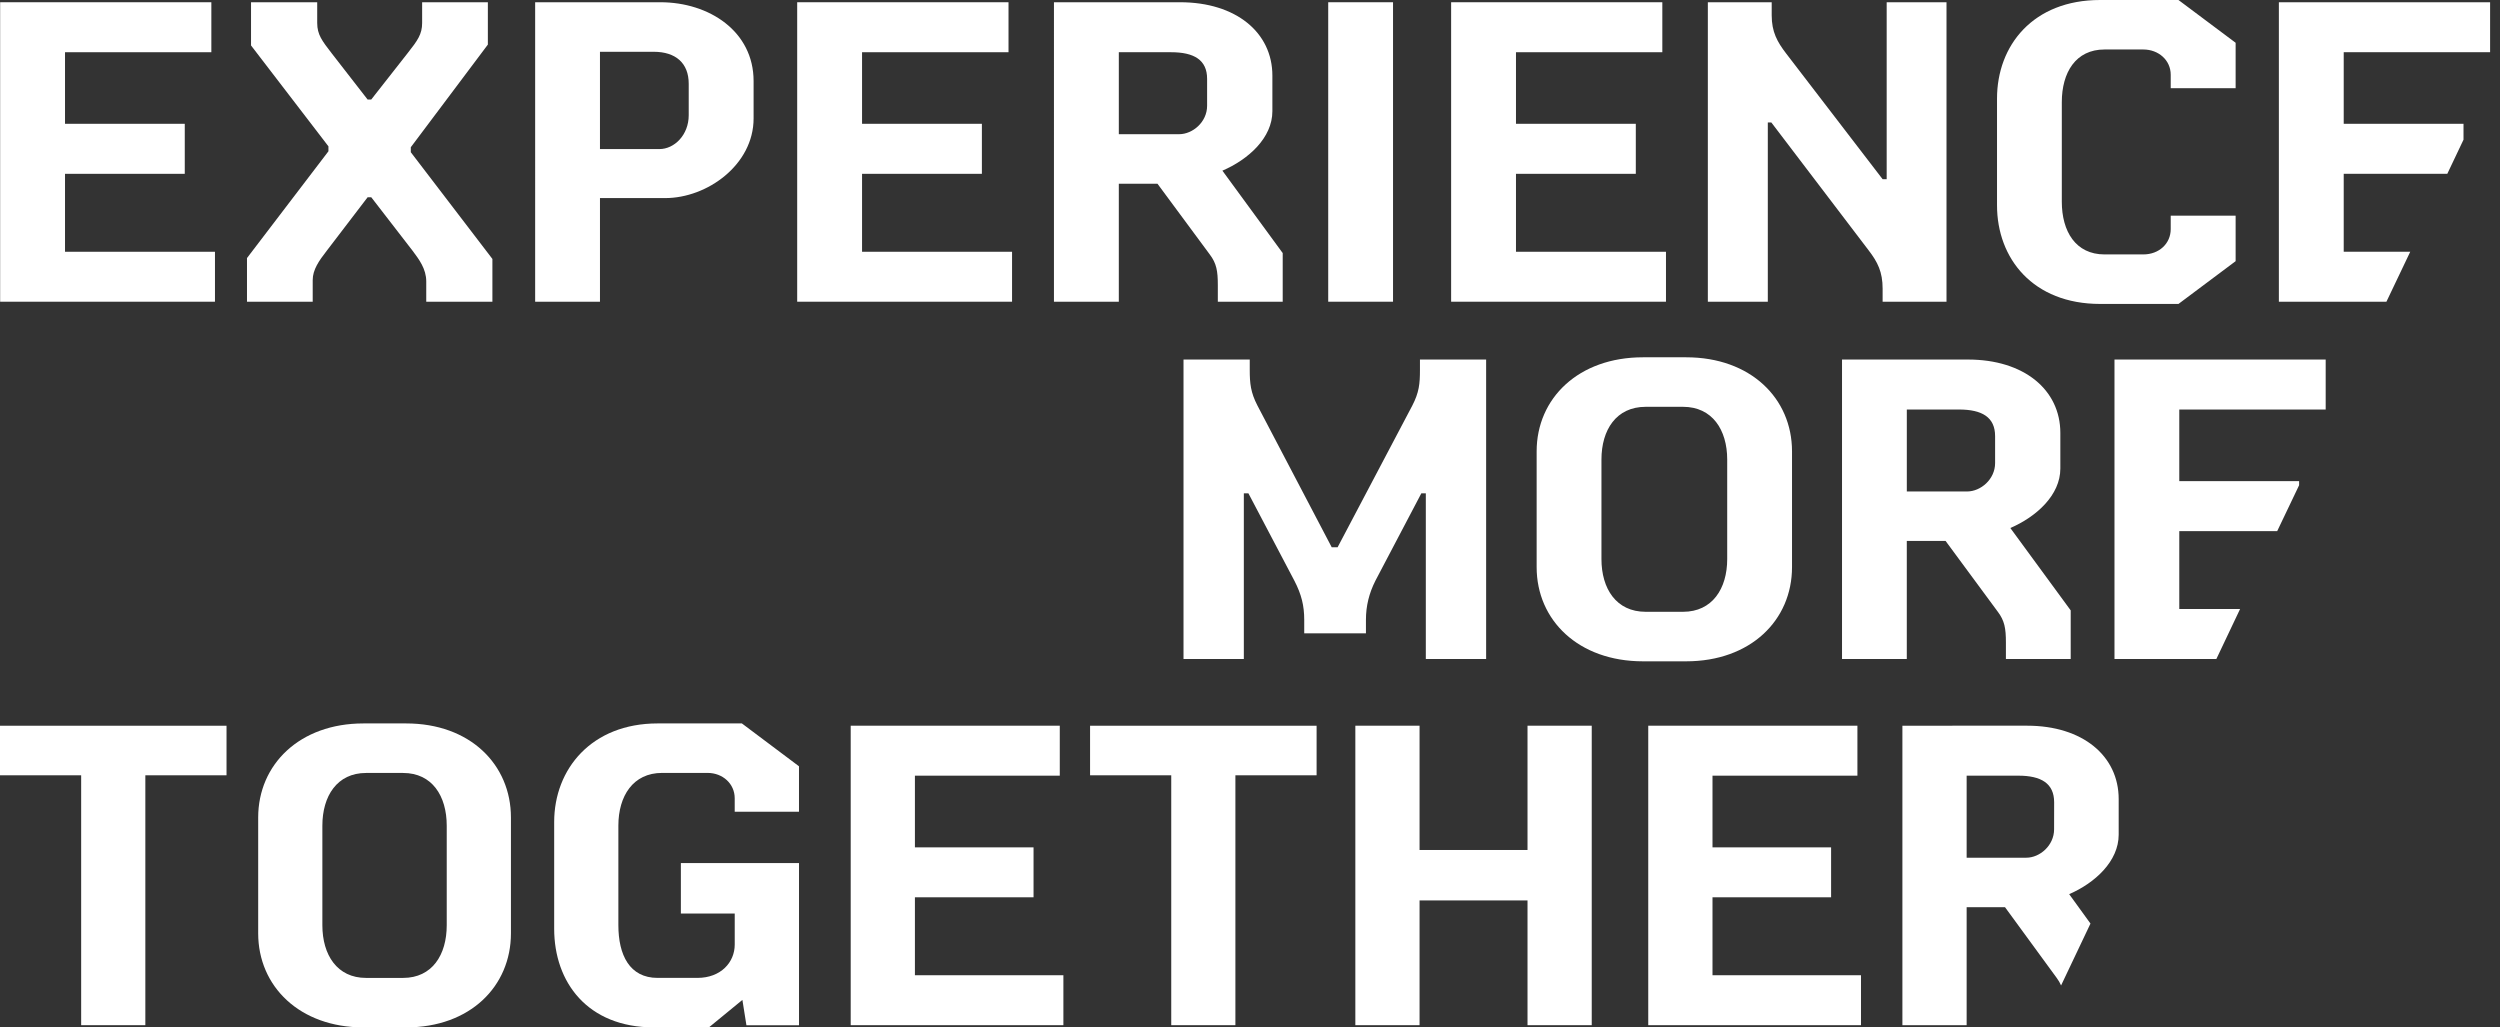
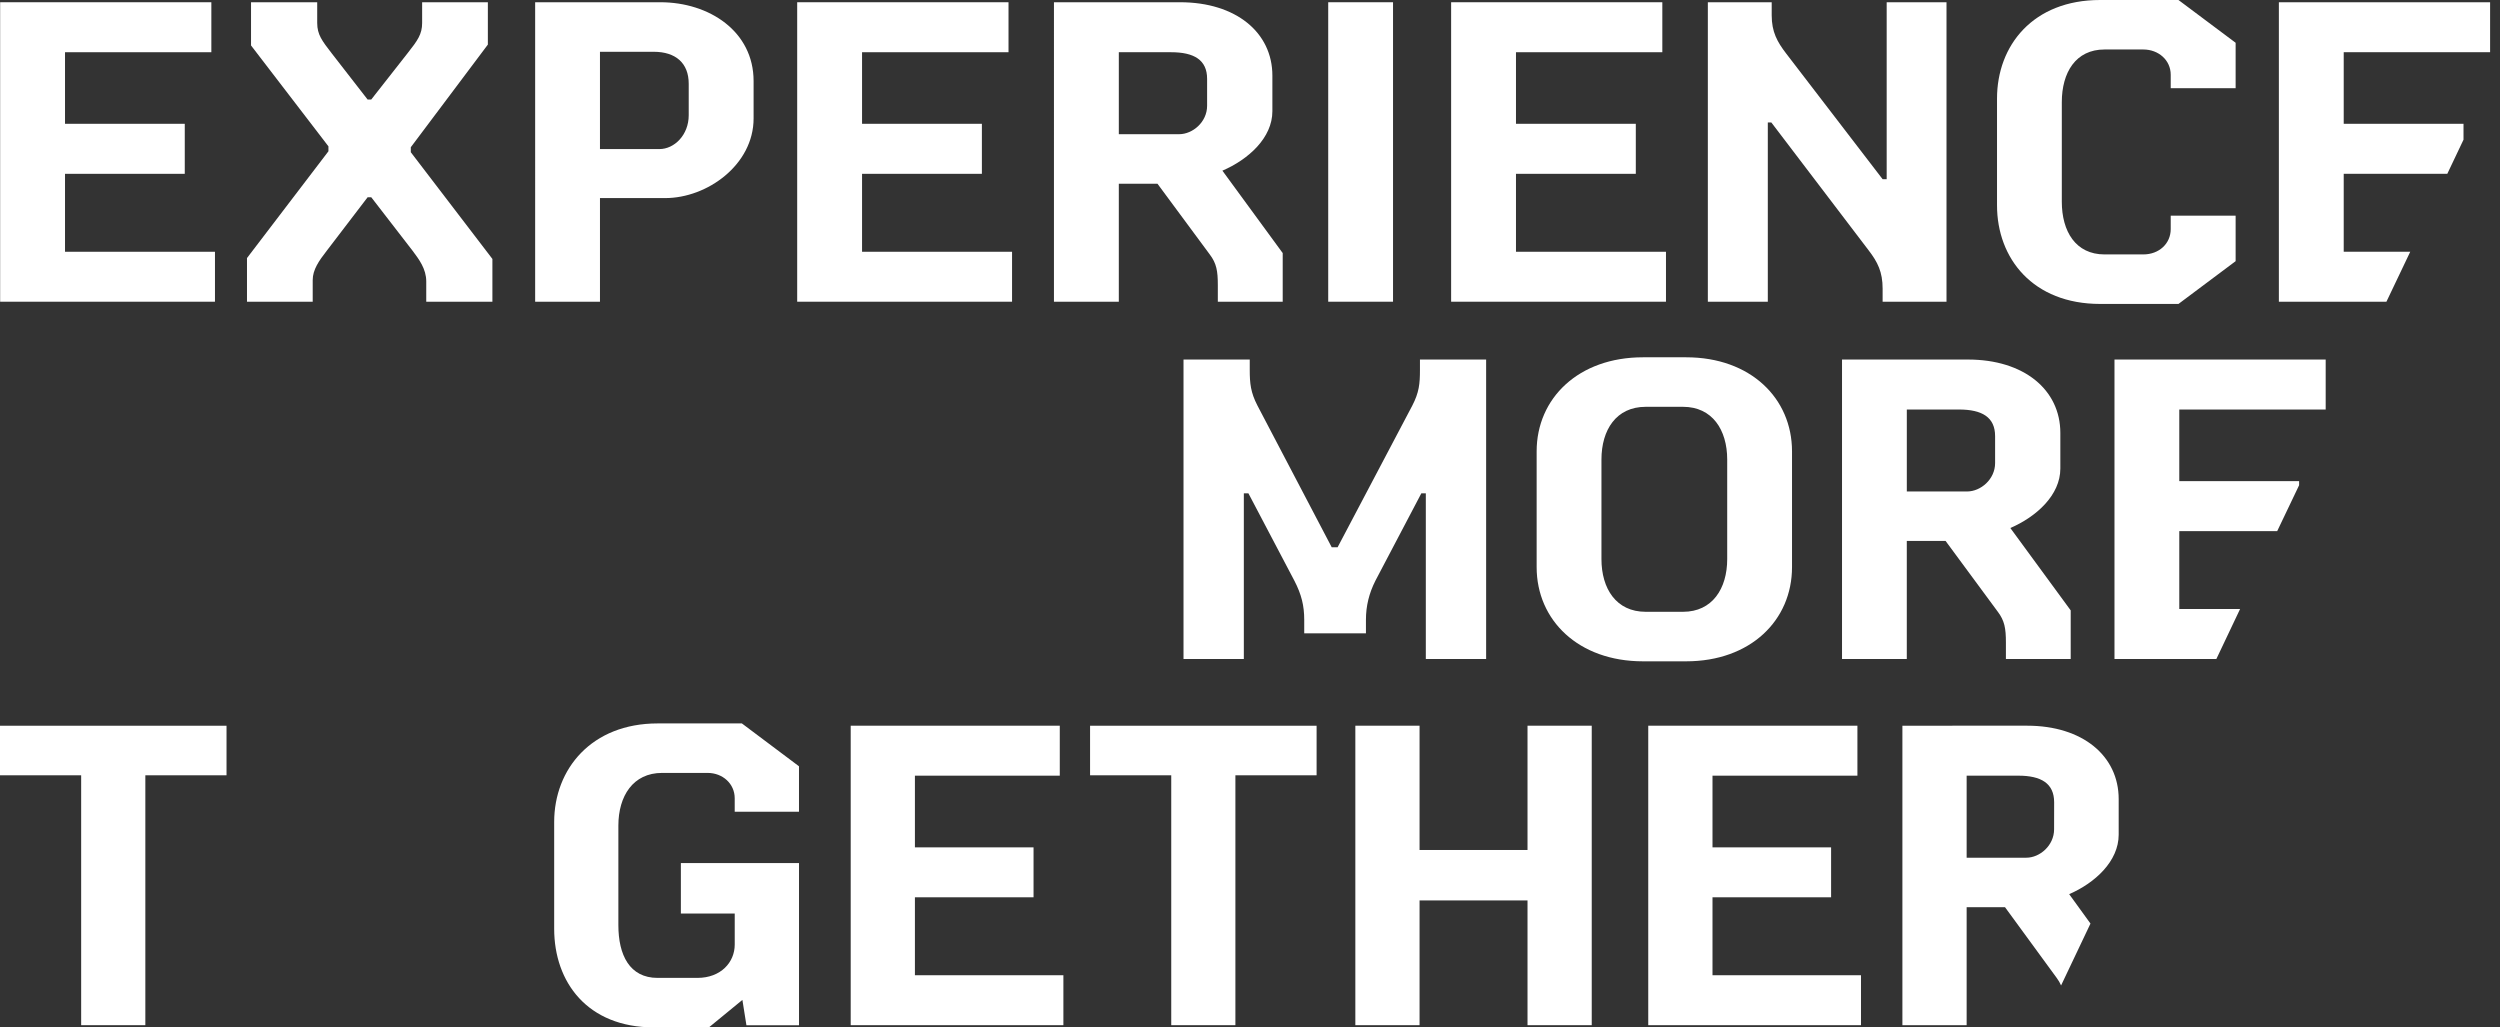
<svg xmlns="http://www.w3.org/2000/svg" version="1.1" id="Vrstva_1" x="0px" y="0px" width="146px" height="60px" viewBox="0 0 146 60" enable-background="new 0 0 146 60" xml:space="preserve">
  <rect x="0" y="0" width="146" height="60" fill="#333333" stroke="none" />
  <g>
    <g>
      <polygon fill="#FFFFFF" points="8.488,45.277 8.488,59.871 4.74,59.871 4.74,45.277 0,45.277 0,42.383 13.229,42.383     13.229,45.277   " />
-       <path fill="#FFFFFF" d="M29.839,54.504c0,3.104-2.394,5.496-6.118,5.496h-2.497c-3.723,0-6.146-2.393-6.146-5.496v-6.759    c0-3.103,2.423-5.497,6.146-5.497h2.497c3.725,0,6.118,2.396,6.118,5.497V54.504z M26.089,48.221c0-1.736-0.854-3.08-2.547-3.08    h-2.165c-1.689,0-2.551,1.344-2.551,3.08v5.812c0,1.735,0.862,3.077,2.551,3.077h2.165c1.693,0,2.547-1.342,2.547-3.077V48.221z" />
      <path fill="#FFFFFF" d="M43.356,58.395L41.4,60h-3.206c-3.901,0-5.83-2.654-5.83-5.757v-6.235c0-3.102,2.188-5.76,6.04-5.76h4.922    l3.335,2.503v2.653h-3.754v-0.787c0-0.842-0.696-1.479-1.585-1.479h-2.659c-1.689,0-2.55,1.346-2.55,3.079v5.812    c0,1.738,0.651,3.08,2.292,3.08h2.322c1.378,0,2.181-0.918,2.181-1.945V53.35h-3.145v-2.945h6.899v9.469h-3.071L43.356,58.395z" />
      <polygon fill="#FFFFFF" points="49.681,59.871 49.681,42.381 61.891,42.381 61.891,45.299 53.431,45.299 53.431,49.486     60.359,49.486 60.359,52.402 53.431,52.402 53.431,56.954 62.102,56.954 62.102,59.871   " />
      <polygon fill="#FFFFFF" points="72.147,45.277 72.147,59.871 68.401,59.871 68.401,45.277 63.66,45.277 63.66,42.383     76.889,42.383 76.889,45.277   " />
      <polygon fill="#FFFFFF" points="89.207,59.871 89.207,52.585 82.902,52.585 82.902,59.871 79.152,59.871 79.152,42.381     82.902,42.381 82.902,49.639 89.207,49.639 89.207,42.381 92.957,42.381 92.957,59.871   " />
      <polygon fill="#FFFFFF" points="96.258,59.871 96.258,42.381 108.473,42.381 108.473,45.299 100.01,45.299 100.01,49.486     106.936,49.486 106.936,52.402 100.01,52.402 100.01,56.954 108.682,56.954 108.682,59.871   " />
      <path fill="#FFFFFF" d="M120.367,57.551l1.717-3.615l-1.244-1.717c1.514-0.658,2.891-1.924,2.891-3.477v-2.077    c0-2.521-2.107-4.284-5.342-4.284H111.1v17.49h3.752v-6.889h2.242l3.016,4.127C120.221,57.257,120.303,57.402,120.367,57.551     M119.959,48.43c0,0.95-0.836,1.66-1.621,1.66h-3.486v-4.791h3.02c1.33,0,2.09,0.449,2.09,1.555L119.959,48.43L119.959,48.43z" />
      <path fill="#FFFFFF" d="M83.268,38.484V28.81h-0.262l-2.68,5.099c-0.371,0.735-0.555,1.474-0.555,2.288v0.791h-3.604v-0.791    c0-0.814-0.155-1.473-0.578-2.288l-2.682-5.099H72.64v9.674h-3.523V20.997h3.868v0.607c0,0.789,0.053,1.312,0.448,2.078l4.34,8.28    h0.342l4.365-8.28c0.395-0.766,0.445-1.267,0.445-2.078v-0.607h3.865v17.487H83.268L83.268,38.484z" />
      <path fill="#FFFFFF" d="M104.654,33.121c0,3.104-2.424,5.5-6.182,5.5h-2.525c-3.762,0-6.207-2.396-6.207-5.5V26.36    c0-3.101,2.445-5.494,6.207-5.494h2.525c3.758,0,6.182,2.393,6.182,5.494V33.121z M100.869,26.838c0-1.736-0.873-3.08-2.578-3.08    h-2.184c-1.717,0-2.582,1.344-2.582,3.08v5.811c0,1.733,0.865,3.08,2.582,3.08h2.184c1.705,0,2.578-1.347,2.578-3.08V26.838z" />
      <path fill="#FFFFFF" d="M117.145,38.484v-0.971c0-0.818-0.078-1.264-0.475-1.789l-3.047-4.132h-2.266v6.892h-3.783V20.997h7.357    c3.266,0,5.393,1.761,5.393,4.288v2.078c0,1.551-1.395,2.812-2.92,3.473l3.525,4.811v2.84h-3.785V38.484L117.145,38.484z     M116.514,25.47c0-1.106-0.762-1.554-2.109-1.554h-3.047v4.786h3.521c0.793,0,1.635-0.709,1.635-1.658V25.47z" />
      <polygon fill="#FFFFFF" points="130.822,35.564 127.27,35.564 127.27,31.018 132.988,31.018 134.268,28.338 134.268,28.1     127.27,28.1 127.27,23.916 135.82,23.916 135.82,20.997 123.486,20.997 123.486,38.484 129.436,38.484   " />
    </g>
    <g>
      <polygon fill="#FFFFFF" points="0.009,17.62 0.009,0.131 12.343,0.131 12.343,3.05 3.797,3.05 3.797,7.23 10.79,7.23     10.79,10.151 3.797,10.151 3.797,14.703 12.554,14.703 12.554,17.62   " />
      <path fill="#FFFFFF" d="M24.893,17.62v-1.183c0-0.735-0.422-1.291-0.795-1.789l-2.417-3.129H21.47l-2.391,3.129    c-0.45,0.579-0.817,1.103-0.817,1.707v1.265h-3.838v-2.549l4.757-6.237V8.547L14.66,2.654V0.131h3.865v1.211    c0,0.684,0.29,1.048,0.837,1.759l2.107,2.712h0.211l2.128-2.712c0.58-0.736,0.845-1.103,0.845-1.759V0.131h3.838v2.473l-4.5,5.994    V8.89l4.765,6.232v2.498H24.893z" />
      <path fill="#FFFFFF" d="M44.01,6.916c0,2.708-2.713,4.652-5.157,4.652h-3.815v6.052h-3.785V0.131h7.308    c2.867,0,5.449,1.708,5.449,4.602V6.916z M40.221,4.89c0-1.208-0.762-1.866-2.047-1.866h-3.136v5.682h3.473    c0.866,0,1.71-0.818,1.71-1.977V4.89z" />
      <polygon fill="#FFFFFF" points="46.556,17.62 46.556,0.131 58.897,0.131 58.897,3.05 50.344,3.05 50.344,7.23 57.342,7.23     57.342,10.151 50.344,10.151 50.344,14.703 59.104,14.703 59.104,17.62   " />
      <path fill="#FFFFFF" d="M71.121,17.62v-0.975c0-0.812-0.074-1.262-0.471-1.785l-3.052-4.128h-2.259v6.889h-3.788V0.131h7.363    c3.262,0,5.393,1.762,5.393,4.287v2.075c0,1.557-1.397,2.818-2.919,3.474l3.522,4.813v2.84H71.121z M70.495,4.602    c0-1.104-0.763-1.552-2.105-1.552h-3.051v4.787h3.523c0.791,0,1.633-0.709,1.633-1.659V4.602z" />
      <rect x="77.568" y="0.131" fill="#FFFFFF" width="3.785" height="17.489" />
      <polygon fill="#FFFFFF" points="84.746,17.62 84.746,0.131 97.08,0.131 97.08,3.05 88.533,3.05 88.533,7.23 95.531,7.23     95.531,10.151 88.533,10.151 88.533,14.703 97.293,14.703 97.293,17.62   " />
      <path fill="#FFFFFF" d="M109.945,17.62v-0.764c0-0.972-0.289-1.55-0.816-2.235l-5.684-7.47h-0.205V17.62h-3.502V0.131h3.729v0.763    c0,0.972,0.322,1.549,0.848,2.235l5.631,7.338h0.236V0.131h3.494V17.62H109.945z" />
      <path fill="#FFFFFF" d="M127.223,17.75h-4.576c-3.922,0-6.021-2.654-6.021-5.758V5.757c0-3.104,2.104-5.757,6.021-5.757h4.576    l3.338,2.498v2.653h-3.791v-0.79c0-0.84-0.705-1.471-1.6-1.471h-2.266c-1.682,0-2.494,1.342-2.494,3.076v5.814    c0,1.737,0.812,3.078,2.494,3.078h2.266c0.92,0,1.6-0.633,1.6-1.478v-0.787h3.791v2.659L127.223,17.75z" />
      <polygon fill="#FFFFFF" points="140.758,14.703 136.873,14.703 136.873,10.151 142.922,10.151 143.869,8.158 143.869,7.23     136.873,7.23 136.873,3.05 145.422,3.05 145.422,0.131 133.086,0.131 133.086,17.62 139.367,17.62   " />
    </g>
  </g>
</svg>